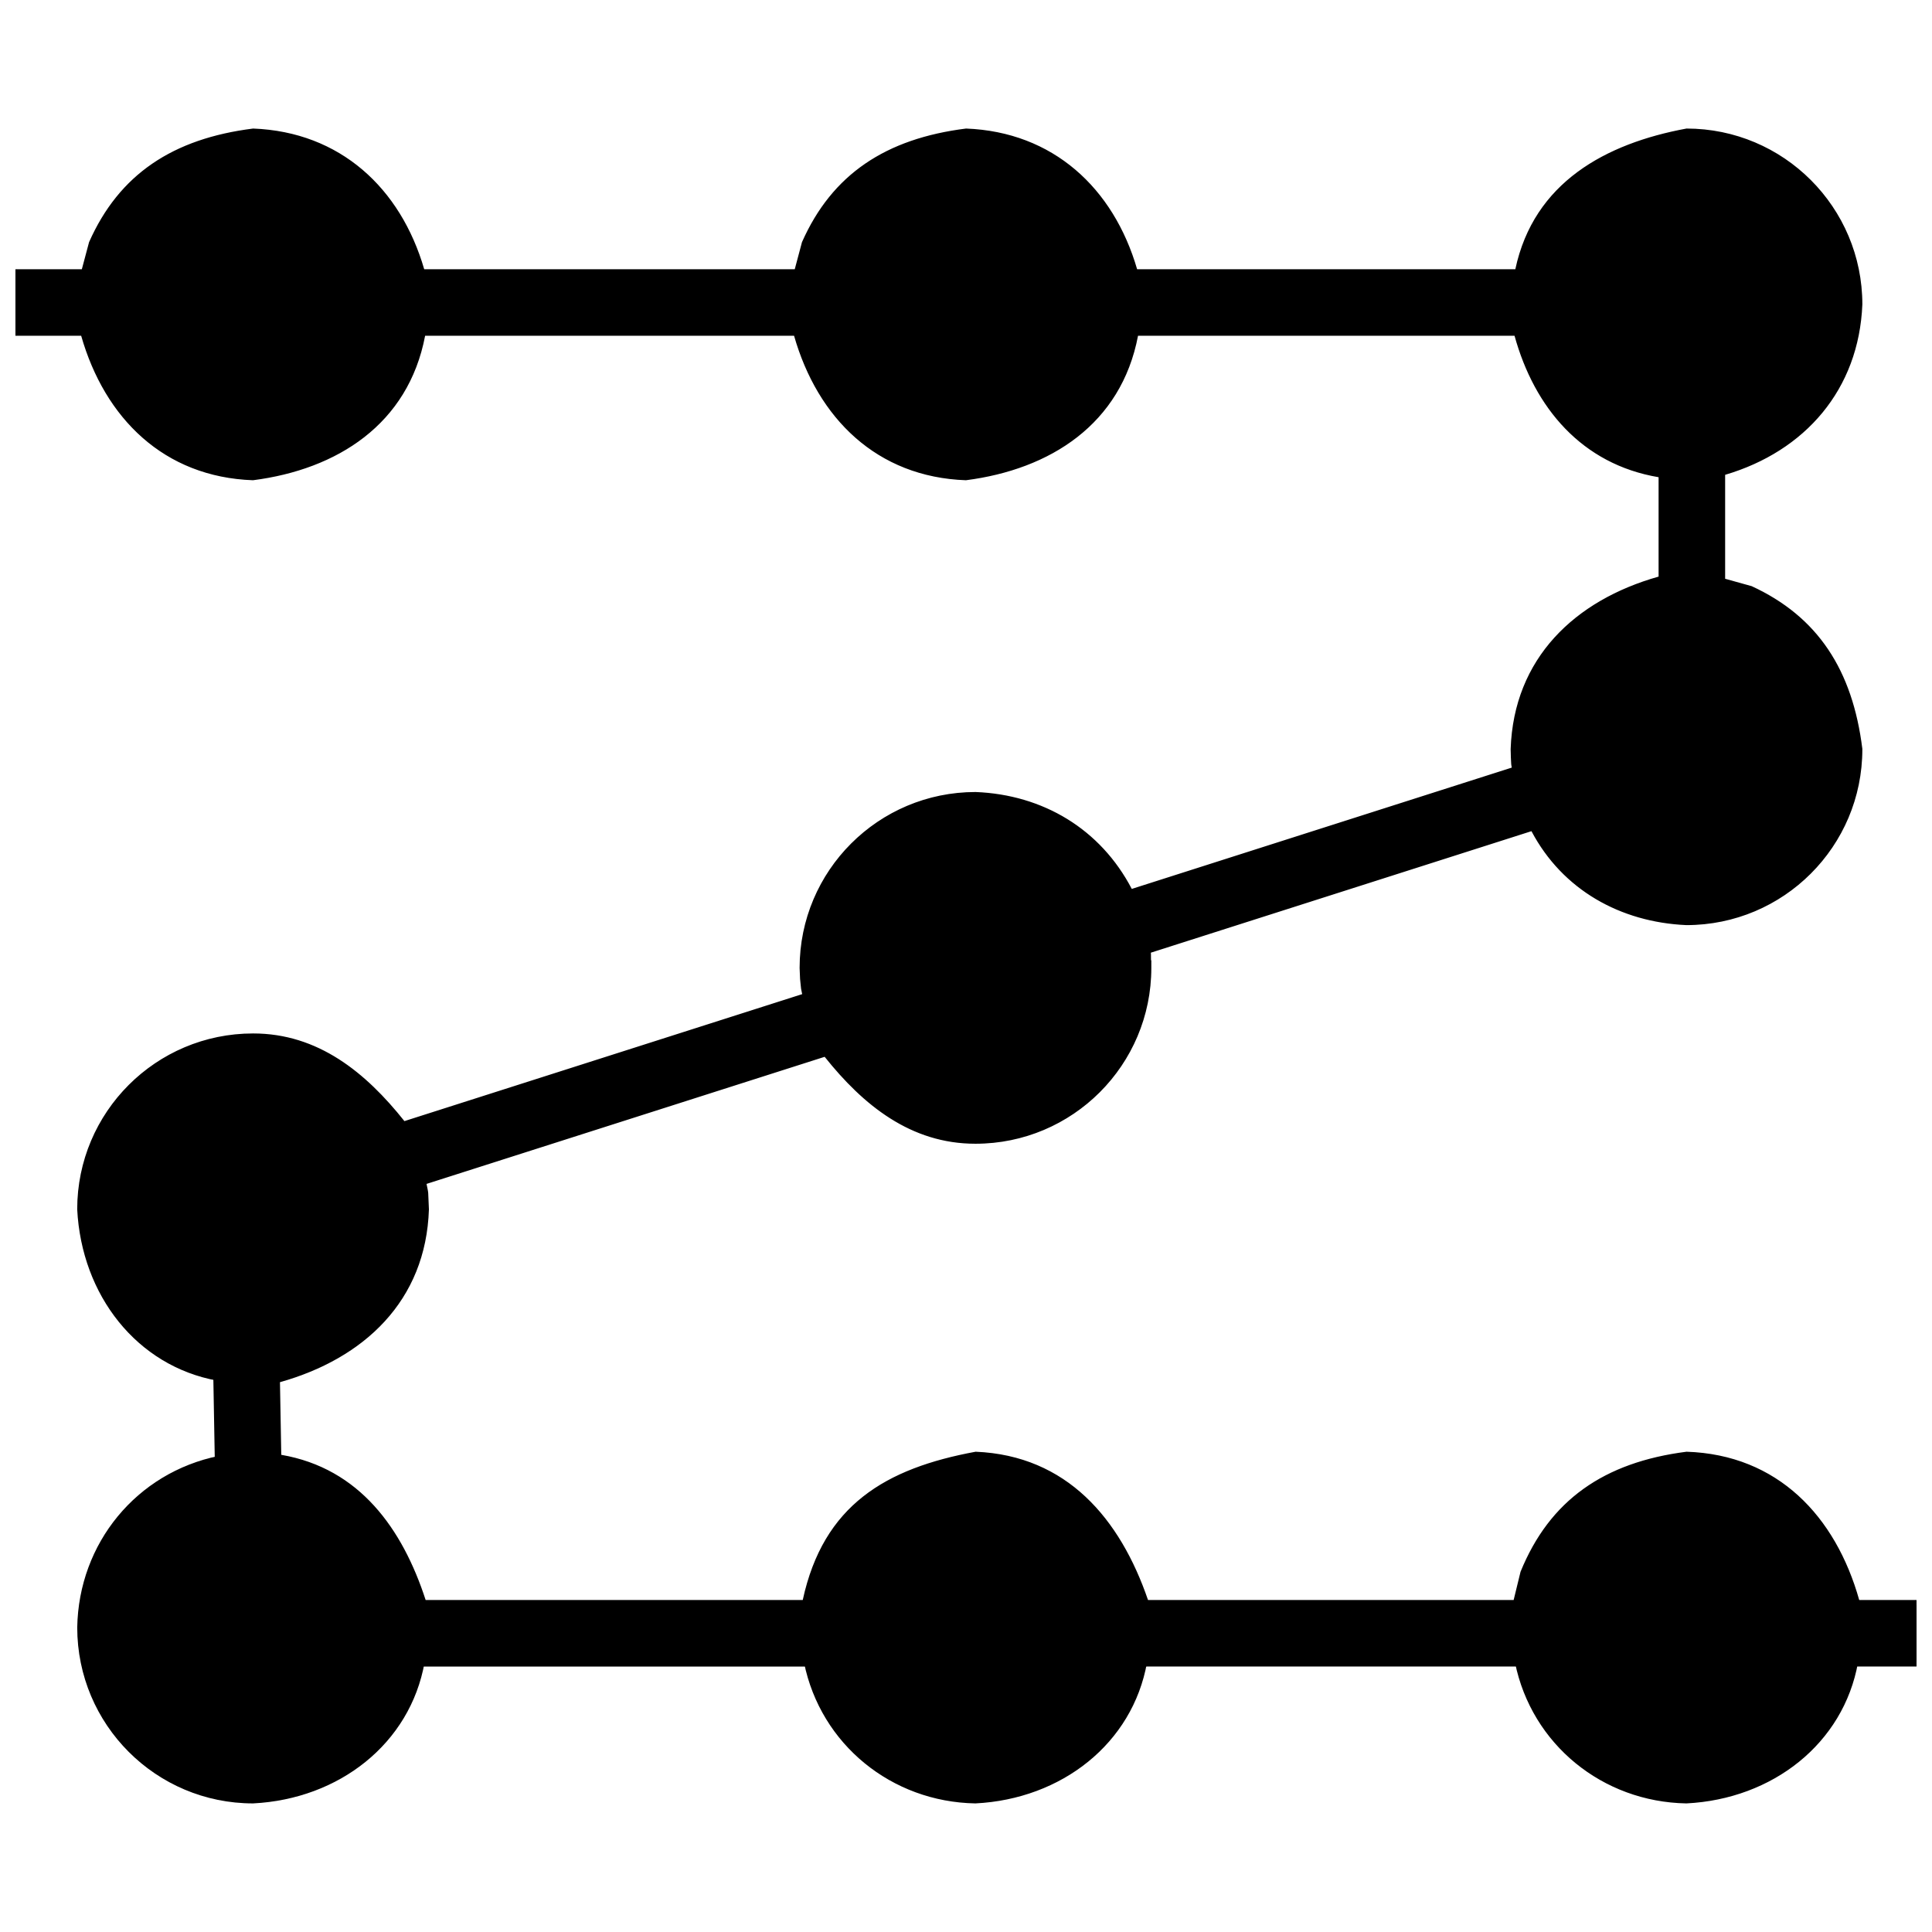
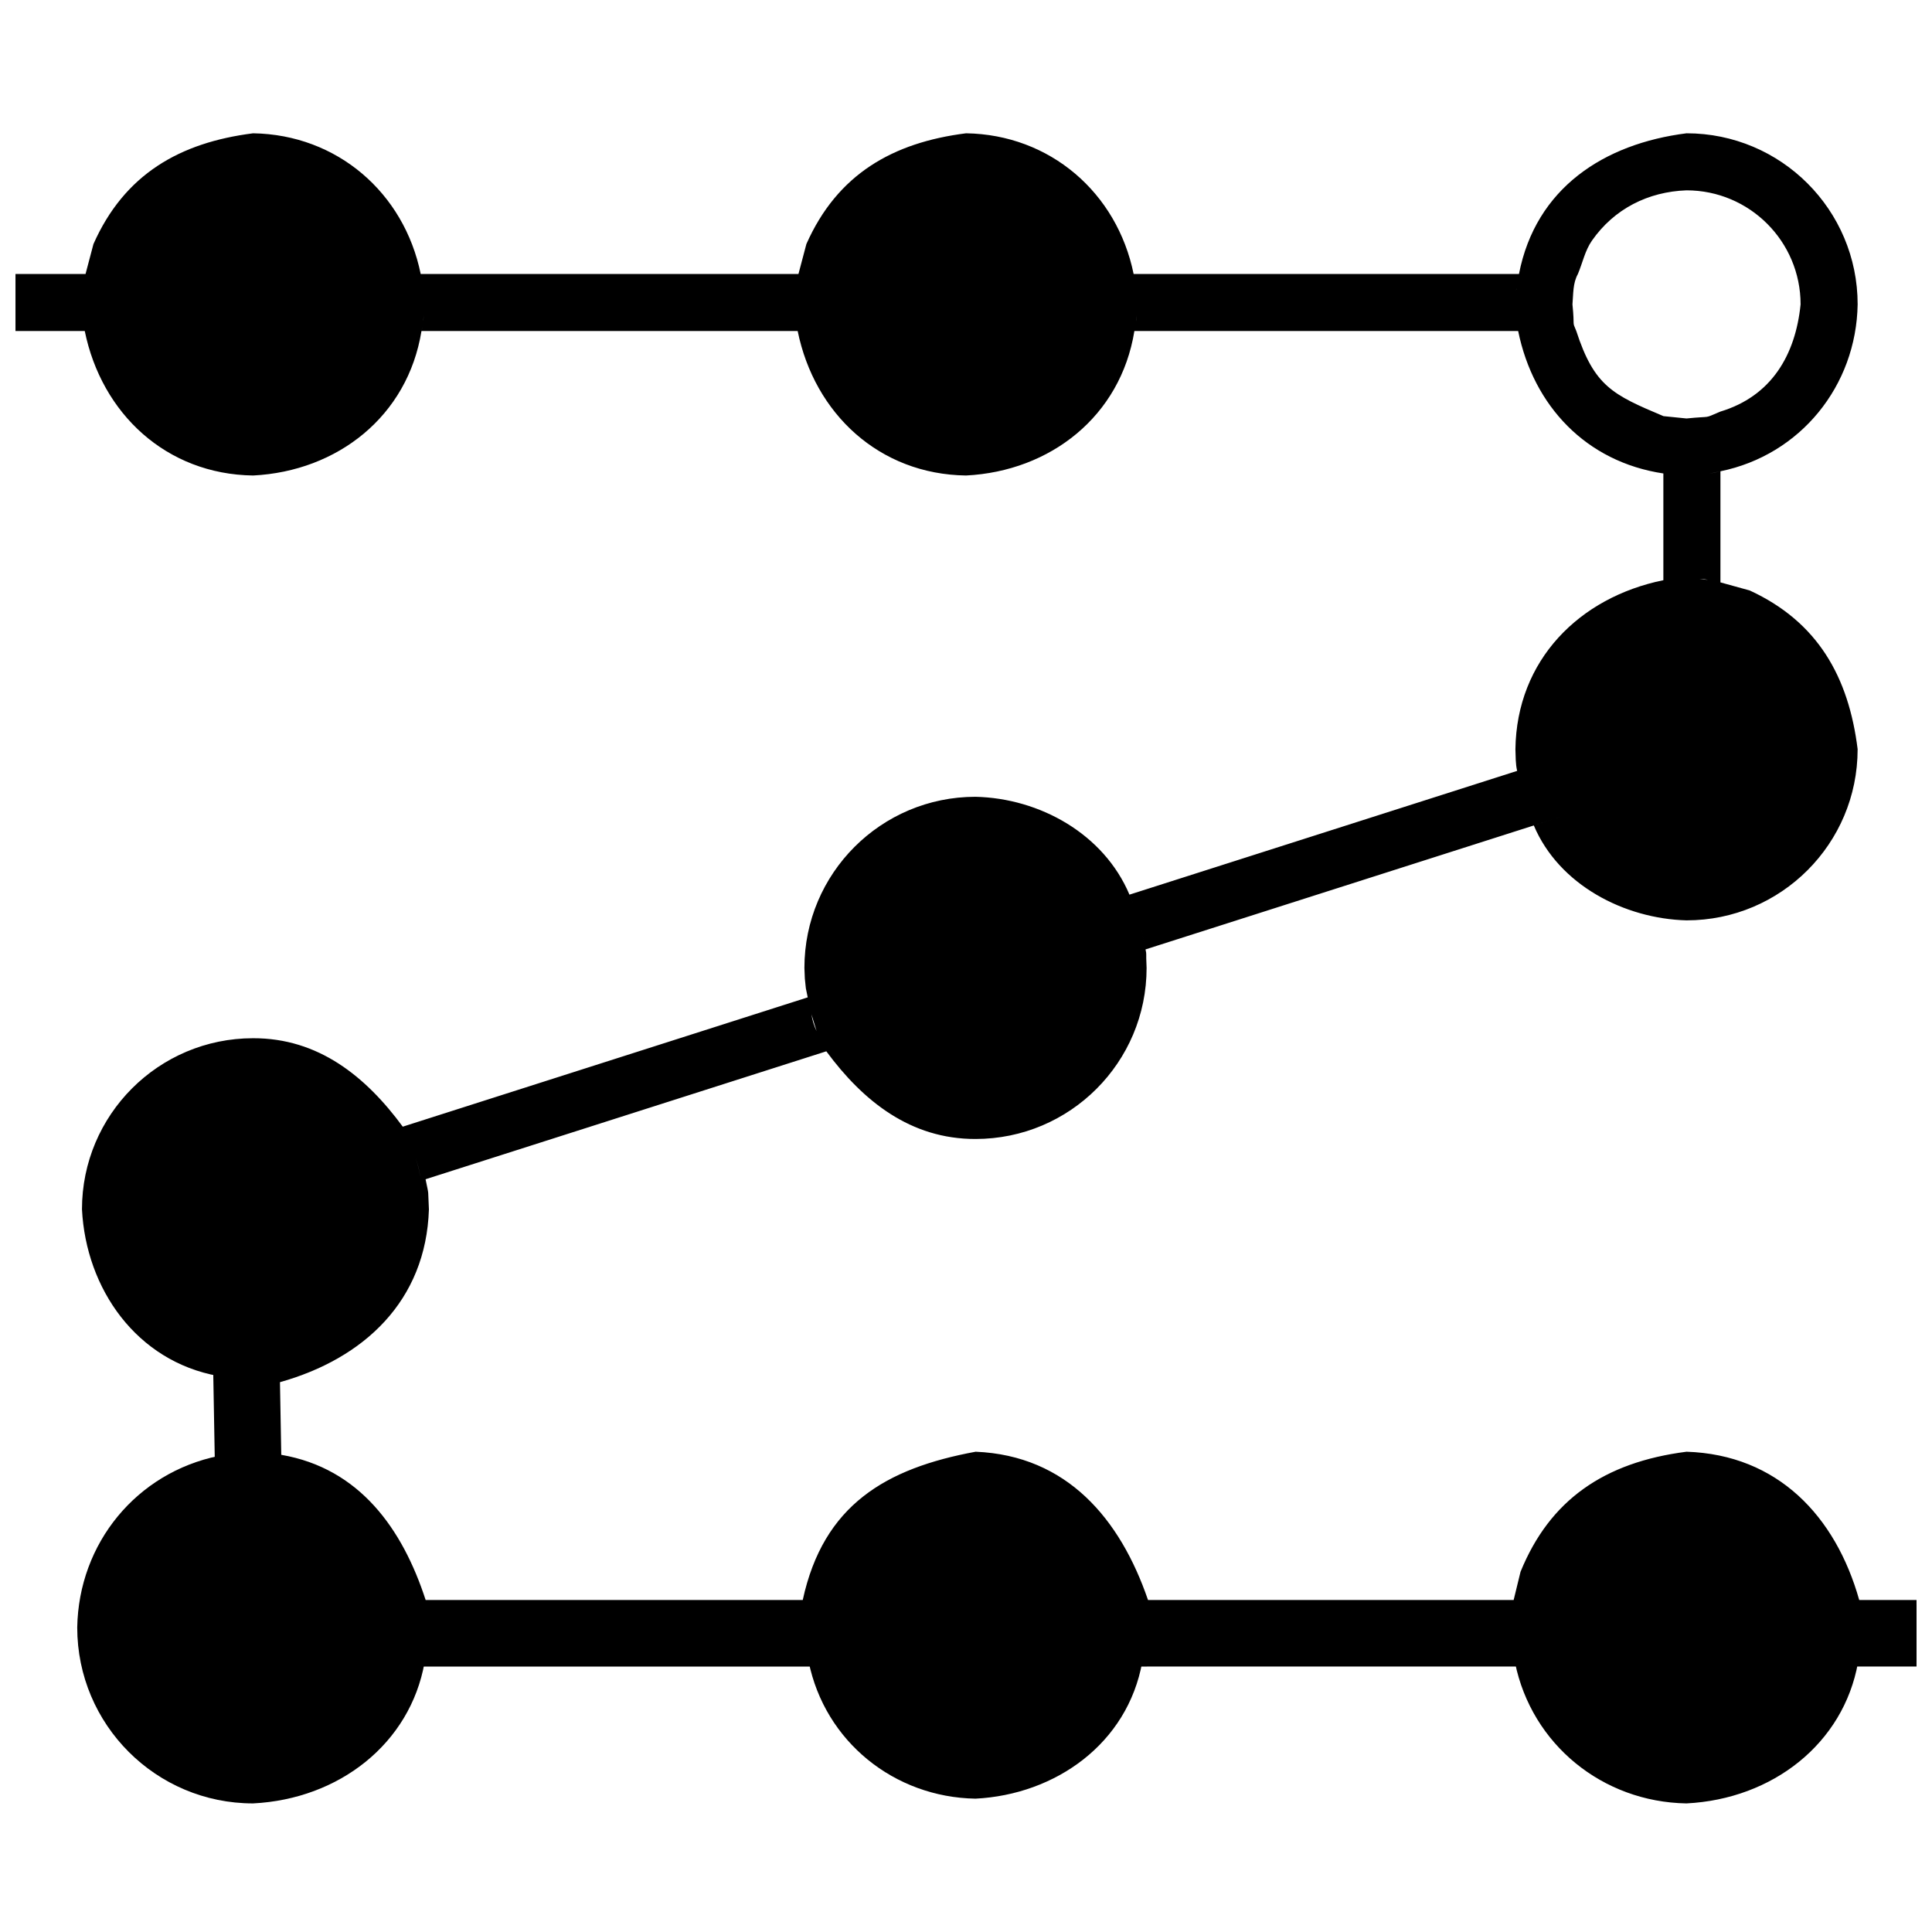
<svg xmlns="http://www.w3.org/2000/svg" width="800px" height="800px" version="1.1" viewBox="144 144 512 512">
  <defs>
    <clipPath id="d">
      <path d="m148.09 179h488.91v330h-488.91z" />
    </clipPath>
    <clipPath id="c">
-       <path d="m148.09 178h489.91v333h-489.91z" />
-     </clipPath>
+       </clipPath>
    <clipPath id="b">
      <path d="m201 456h450.9v129h-450.9z" />
    </clipPath>
    <clipPath id="a">
      <path d="m200 455h451.9v131h-451.9z" />
    </clipPath>
  </defs>
  <g clip-path="url(#d)">
    <path d="m636.29 342.56c0 25.047-20.297 45.344-45.344 45.344-16.43-0.434-33.801-9.359-40.469-25.148l14.801-4.727c4.402 10.141 15.723 13.758 25.668 14.762 16.695 0 30.23-13.531 30.23-30.23-0.332-10.207-4.918-19.051-13.328-25.062-2.332-1.668-5.285-2.223-7.922-3.336l-2.887-1.215-6.094-0.613c-2.031 0.207-4.059 0.406-6.09 0.613-0.016 0.008-0.031 0.016-0.047 0.02-14.848 4.34-22.57 14.5-24.09 29.594l0.105 1.023c0.844 8.445-0.152 3.508 4.453 14.445l-14.801 4.727-102.9 32.848c-0.902-4.559-0.449-2.223-1.348-7.012 0.898 4.789 0.445 2.453 1.348 7.012 0.363 1.777 0.051 0.172 0.285 4.898 0 25.043-20.297 45.34-45.344 45.34-17.223 0.031-29.773-10.016-39.531-23.23v-0.004l-107.41 34.289-14.578 4.656c-0.281-5.84-1.66-9.625-5.121-14.227-6.356-8.688-14.527-12.031-24.809-13.07-16.695 0-30.23 13.531-30.23 30.227 0.32 10.258 4.961 18.992 13.328 25.066 2.152 1.562 4.891 2.059 7.336 3.09l0.285 16.008c-21.617-3.922-35-23.098-36.062-44.164 0-25.039 20.301-45.34 45.344-45.34 17.332-0.043 29.879 10.145 39.668 23.438l107.32-34.266 0.008 0.02-0.008-0.016-0.496-2.402c-0.363-3.43-0.223-1.621-0.383-5.414 0-25.039 20.297-45.344 45.34-45.344 17.004 0.391 33.992 9.812 40.805 25.941l1.141 2.652-1.141-2.66 102.74-32.797c-0.449-1.867-0.383-3.824-0.461-5.734 0.305-23.633 16.941-40.258 39.207-44.801v-28.285c-20.473-3.074-34.426-17.879-38.48-37.75h15.406c4.758 14.645 9.68 16.902 23.074 22.547l0.02 0.004 0.027 0.008c2.031 0.207 4.059 0.414 6.09 0.617 7.129-0.723 4.211 0.176 8.98-1.828 13.516-4.078 19.895-14.965 21.25-28.402 0-16.695-13.535-30.227-30.23-30.227-10.141 0.363-19.148 4.859-25.062 13.324-1.836 2.625-2.481 5.894-3.723 8.844-1.379 2.492-1.195 5.312-1.441 8.059 0.648 6.441-0.176 4.211 1.016 7.055h-117.11c-3.652 22.621-22.285 37.16-44.617 38.289-22.984-0.316-40.145-16.363-44.617-38.289h-99.695c0.227-0.926 0.301-1.438 0 0-3.652 22.621-22.285 37.16-44.617 38.289-22.984-0.316-40.145-16.363-44.617-38.289h-18.359v-15.113h18.566l2.094-7.926c8.203-18.504 22.863-26.902 42.316-29.359 22.262 0.344 40.016 15.742 44.41 37.285h100.11l2.098-7.926c8.203-18.504 22.863-26.902 42.316-29.359 22.262 0.344 40.016 15.742 44.41 37.285h102.12c4.457-22.82 22.582-34.531 44.41-37.285 25.047 0 45.344 20.305 45.344 45.344-0.363 21.594-15.18 39.902-36.363 44.227v29.441l7.762 2.144c18.082 8.336 26.219 22.949 28.602 42.078zm-394.99-117.89c-0.684-6.801 0.18-4.211-1.438-8.059-4.148-13.953-14.82-20.758-28.789-22.168-10.141 0.363-19.148 4.859-25.066 13.324-1.832 2.625-2.477 5.894-3.723 8.844-1.617 3.848-0.754 1.258-1.441 8.059 0.652 6.441-0.176 4.211 1.02 7.055 4.238 14.422 14.652 21.707 29.211 23.176 10.07-0.383 19.246-4.812 25.062-13.328 2.012-2.941 2.766-6.562 4.148-9.848l0.574-1.395c0.223-1.879 0.277-3.773 0.441-5.66zm14.254 232.09c-0.855-4.379-0.352-2.453-1.375-5.809 1.008 3.359 0.504 1.434 1.375 5.809zm0.746-229.23-0.145 1.66c0.09-0.66 0.012-0.113 0.145-1.66zm104.11 189.73-1.371-4.457c0.242 1.551 0.684 3.047 1.371 4.457zm69.816-192.58c-0.684-6.801 0.176-4.211-1.441-8.059-4.144-13.953-14.816-20.758-28.785-22.168-10.145 0.363-19.152 4.859-25.066 13.324-1.832 2.625-2.477 5.894-3.723 8.844-1.617 3.848-0.754 1.258-1.441 8.059 0.648 6.441-0.176 4.211 1.02 7.055 4.234 14.422 14.648 21.707 29.211 23.176 10.07-0.383 19.242-4.812 25.062-13.328 2.012-2.941 2.766-6.562 4.148-9.848l0.566-1.395c0.227-1.879 0.285-3.769 0.449-5.66zm2.519 175.83-0.016-0.156c-0.91-9.023 0.172-4.102-4.211-14.52l-1.918-3.668c-5.777-8.184-14.855-10.258-24.086-11.887-16.695 0-30.227 13.531-30.227 30.23l0.316 3.168c0.156 5.445 2.055 9.926 5.289 14.176h0.008c6.273 8.598 14.453 11.859 24.613 12.883 16.699 0 30.23-13.531 30.23-30.227zm12.48-172.98-0.148 1.66c0.094-0.66 0.016-0.113 0.148-1.66zm100.64-7.117c-0.055 0.293-0.035 0.137-0.055 0.469zm50.773 77.27-1.062-0.219-1.168-0.059zm3.281-28.777-3 0.629c1.004-0.172 2.004-0.414 3-0.629z" />
  </g>
  <g clip-path="url(#c)">
    <path d="m637.54 342.56c0 25.742-20.859 46.605-46.637 46.605-17.457-0.773-32.816-9.316-41.051-24.895l-100.86 32.199 0.023 0.488c0.012 1.473-0.008 0.957 0.016 1.551l0.082-0.039v2.031c0 25.738-20.863 46.602-46.605 46.602-17.164 0.016-29.773-10.254-39.965-23.035l-106.59 34.027-14.578 4.656-1.555 0.496-0.082-1.637c-0.27-5.566-1.551-9.113-4.887-13.547-5.707-7.805-13.059-11.461-23.789-12.551-16 0-28.969 12.973-28.969 28.93 0.301 9.871 4.75 18.242 12.805 24.086 1.055 0.766 2.062 1.191 4.484 2 1.305 0.441 1.887 0.648 2.602 0.949l0.762 0.316 0.008 0.82 0.289 16.008 0.027 1.535-1.512-0.27c-21.301-3.867-35.949-22.633-37.098-45.406 0-25.734 20.863-46.602 46.598-46.602 17.254-0.016 29.895 10.383 40.117 23.23l105.41-33.648-0.289-1.414c0.035 0.316-0.25-2.285-0.27-2.621-0.02-0.273-0.086-2.074-0.121-2.926 0-25.734 20.863-46.605 46.633-46.605 17.875 0.703 33.102 9.816 41.395 25.68l100.7-32.148c-0.227-1.32-0.094-0.402-0.242-2.754-0.008-0.43-0.008-0.43-0.02-0.848-0.016-0.613-0.02-0.883-0.035-1.277 0.797-24.113 17.035-39.484 39.207-45.738v-26.34c-20.34-3.434-32.902-18.395-38.176-37.488h-99.777c-4.469 23.469-23.309 35.43-45.609 38.289-23.609-0.828-39.293-16.426-45.547-38.289h-97.773c-4.469 23.469-23.305 35.43-45.609 38.289-23.609-0.828-39.293-16.426-45.543-38.289h-18.676v-17.633h18.855l1.914-7.172c7.977-18.008 22.215-27.438 43.484-30.109 23.059 0.883 39.074 15.77 45.332 37.281h98.199l1.914-7.172c7.977-18.008 22.211-27.438 43.484-30.109 23.059 0.883 39.074 15.77 45.332 37.281h100.23c4.91-23.012 23.934-33.316 45.363-37.281 25.742 0 46.602 20.867 46.602 46.621-0.922 22.562-15.172 38.887-36.363 45.145v27.547l7.035 1.961c17.551 8.09 26.727 22.25 29.32 43.062zm-2.516-117.89c0-24.344-19.742-44.082-43.93-44.094-23.215 2.93-39.27 15.504-43.328 36.277l-0.199 1.016h-104.19l-0.207-1.008c-4.32-21.18-21.738-35.941-43.02-36.285-20.266 2.555-33.723 11.473-41.254 28.43l-2.094 7.926-0.25 0.938h-100.57l-1.285 1.23-0.246-1.23h-0.23v-1.094c-4.867-21.766-21.551-34.027-42.996-36.199-20.262 2.555-33.719 11.473-41.254 28.43l-2.094 7.926-0.246 0.938h-18.281v12.594h18.133l0.203 1.008c4.477 21.941 21.574 36.98 43.316 37.285 21.883-1.457 37.828-14.941 43.133-36.016l0.312-1.262 0.164-1.016h0.078c0-0.008 0.004-0.012 0.008-0.023 0.07-0.141 0.148-0.277 0.223-0.418l1.727 0.441h99.766l0.203 1.008c4.477 21.941 21.57 36.98 43.316 37.285 22.414-1.129 39.98-15.805 43.438-37.234l0.172-1.059h116.37c-0.172-0.547-0.117-0.262-0.152-0.863-0.004-0.027-0.02-0.984-0.039-1.453-0.043-0.875-0.121-1.949-0.262-3.586 0.039-0.43 0.062-0.844 0.105-1.508 0.004-0.113 0.004-0.113 0.008-0.23 0.191-3.43 0.461-4.969 1.422-6.699 0.328-0.781 0.562-1.438 1.078-2.938 1.078-3.172 1.664-4.551 2.769-6.137 6.031-8.625 15.309-13.484 26.098-13.867 17.391 0 31.488 14.098 31.484 31.613-1.512 14.969-8.906 25.496-22.016 29.441-0.66 0.273-2.199 0.941-2.418 1.031-0.617 0.25-1.004 0.371-1.484 0.449-0.25 0.035-3.254 0.215-5.691 0.438-2.156-0.207-4.312-0.457-6.465-0.711l-0.035-0.016c-12.57-4.629-19.012-9.805-23.473-22.445h-12.867c4.184 19.352 18.406 31.004 37.016 35.246l1.074 0.156v30.406l-1.008 0.203c-22.648 4.617-37.918 21.414-38.199 43.52 0.016 0.352 0.02 0.633 0.035 1.254 0.012 0.418 0.012 0.418 0.02 0.832 0.047 1.48 0.141 2.461 0.367 3.402l0.273 1.141-1.113 0.352-101.42 32.379 0.332 0.773 0.262 0.613-2.316 0.992-1.137-2.664c-6.336-14.992-22.32-24.773-39.648-25.172-24.348 0-44.082 19.742-44.082 44.035 0.035 0.836 0.098 2.582 0.113 2.809 0.02 0.277 0.285 2.727 0.246 2.398l0.504 2.41v0.016l-1.23 0.262 0.371 1.168-107.69 34.324h-0.641l-0.379-0.516c-11.047-14.996-23.41-22.957-38.656-22.922-24.344 0-44.082 19.738-44.082 44.02 1.418 20.598 13.465 37 33.512 42.566l-0.238-13.484c-0.703-0.27-0.156-0.059-1.668-0.582-2.668-0.891-3.832-1.383-5.164-2.348-8.684-6.309-13.52-15.402-13.848-26.09 0-17.391 14.098-31.488 31.613-31.48 11.527 1.164 19.527 5.148 25.691 13.562 3.094 3.812 4.68 8.488 5.203 13.32l12.039-3.844c-0.289-1.488-0.141-0.723-0.445-2.293-0.328-1.234-0.105-0.422-0.707-2.414l-0.004-0.02-0.008-0.004 2.414-0.73c0.574 1.836 0.68 2.195 0.777 2.613 0.293 1.543 0.16 0.852 0.391 2.07l106.05-33.855 0.734-0.23 0.543 0.543 0.117 0.141c10.957 14.844 23.332 22.754 38.52 22.723 24.922-0.402 42.859-19.789 44.086-44.062-0.105-2.582-0.082-1.387-0.098-3.582-0.027-0.559 0.008-0.223-0.148-1.02l-0.016-0.07c-0.047-0.215-0.605-3.043-0.676-3.43-0.07-0.348-0.516-2.758-0.672-3.602l2.477-0.461c0.27 1.461 0.109 0.582 0.488 2.633 0.105 0.566 0.043 0.25 0.18 0.957 0.219 1.117 0.086 0.441 0.398 2.027l101.55-32.418 13.477-4.305c-1-2.336-2.078-4.633-3.109-6.949-0.254-0.688-0.371-1.281-0.484-2.301-0.043-0.402-0.293-3.137-0.406-4.289l-0.105-1.277c2.305-16.273 6.375-20.387 19.652-28.746l5.207-1.883c0.012-0.008 0.012-0.008 0.023-0.012l0.02-0.004 0.09-0.031 1.621-0.48v0.277c1.664-0.164 3.332-0.32 4.992-0.477l6.457 0.711 2.887 1.211c0.695 0.293 1.277 0.5 2.625 0.953 2.859 0.969 4.109 1.496 5.539 2.516 8.66 6.191 13.508 15.367 13.855 26.09 0 17.395-14.098 31.488-31.613 31.484-10.496-1.062-20.879-4.762-26.148-14.5l-12.383 3.957c7.273 15.215 22.766 21.676 38.656 23.145 24.879-0.402 42.855-19.75 44.078-44.008-2.336-19.258-10.711-31.82-27.668-40.941l-7.769-2.144-0.922-0.254v-28.836c-0.664 0.145-0.262 0.059-1.219 0.25l-0.301 0.055-0.48-2.473 2-0.422v-0.004l0.922-0.191 0.078-0.016h0.008c20.5-4.184 35-21.898 35.359-42.992zm-392.47 0.113c-0.043 0.469-0.078 0.957-0.121 1.59-0.023 0.324-0.023 0.324-0.043 0.645-0.109 1.719-0.172 2.488-0.371 3.789l-0.574 1.395-0.281 0.426 0.277-0.414c-0.371 0.875-0.637 1.605-1.211 3.281-1.211 3.504-1.855 5.031-3.055 6.789-5.879 8.602-15.254 13.461-26.23 13.871-15.594-1.574-26.043-9.609-30.246-23.941-0.781-1.855-0.781-1.859-0.809-2.613-0.008-0.027-0.023-0.984-0.043-1.453-0.039-0.875-0.121-1.945-0.262-3.602 0.238-2.316 0.395-5.356 0.375-5.144 0.078-0.762-0.207-0.023 1.164-3.277 0.324-0.781 0.562-1.438 1.078-2.938 1.078-3.172 1.66-4.551 2.769-6.137 6.031-8.625 15.305-13.484 26.223-13.859 15.266 1.539 25.766 9.25 29.82 22.934 1.371 3.254 1.082 2.516 1.164 3.277-0.02-0.211 0.137 2.828 0.375 5.144zm-2.519-0.105c-0.148-1.668-0.309-3.336-0.359-5.008-0.039-0.375 0.16 0.145-1.027-2.703-3.793-12.77-13.406-19.828-27.531-21.266-9.973 0.352-18.512 4.82-24.078 12.793-0.93 1.324-1.453 2.559-2.453 5.508-0.531 1.551-0.781 2.246-1.141 3.098-1.145 2.715-0.941 2.195-0.98 2.57 0.027-0.301-0.129 2.723-0.367 4.875 0.145 1.445 0.227 2.57 0.266 3.492 0.023 0.508 0.039 1.469 0.039 1.461 0.016 0.32-0.02 0.227 0.664 1.875 3.953 13.445 13.523 20.801 27.957 22.266 10.027-0.383 18.664-4.856 24.074-12.773 1.031-1.512 1.617-2.902 2.75-6.195 0.91-2.516 0.441-1.395 1.352-3.391l-0.082-0.035 0.484-1.066c0.109-0.906 0.164-1.648 0.277-3.324 0.02-0.324 0.02-0.324 0.039-0.645 0.082-1.105 0.039-0.59 0.117-1.531zm17.516 2.949v0.012c-0.066 0.832-0.039 0.453-0.086 1.129-0.008 0.172-0.02 0.234-0.07 0.59l-2.5-0.289 0.148-1.656zm104.06 189.26-2.336 0.918c-0.727-1.492-1.215-3.106-1.484-4.812l2.449-0.566zm70.008-190.96h-0.227l-0.035 0.449c-0.02 0.324-0.02 0.324-0.039 0.652-0.109 1.715-0.172 2.481-0.371 3.781l-0.574 1.395-0.285 0.426 0.277-0.414c-0.367 0.875-0.633 1.605-1.207 3.281-1.211 3.504-1.855 5.031-3.055 6.789-5.879 8.602-15.254 13.461-26.234 13.871-15.59-1.574-26.039-9.609-30.242-23.941-0.781-1.855-0.781-1.859-0.812-2.613-0.004-0.027-0.02-0.984-0.039-1.453-0.039-0.875-0.121-1.945-0.262-3.602 0.238-2.316 0.395-5.356 0.371-5.144 0.082-0.762-0.203-0.031 1.164-3.277 0.695-1.77 0.328-0.797 1.078-2.938 1.078-3.172 1.664-4.551 2.773-6.137 6.031-8.625 15.305-13.484 26.223-13.859 15.266 1.539 25.766 9.25 29.82 22.934 1.371 3.254 1.082 2.516 1.164 3.277-0.02-0.211 0.137 2.828 0.371 5.144zm-2.66-1.254c-0.145-1.66-0.305-3.328-0.355-5-0.039-0.375 0.16 0.145-1.027-2.703-3.793-12.77-13.406-19.828-27.535-21.266-9.969 0.352-18.508 4.82-24.074 12.793-0.93 1.324-1.453 2.559-2.457 5.508-0.527 1.551-0.781 2.246-1.137 3.098-0.141 0.867-0.934 1.66-0.984 2.57 0.031-0.301-0.125 2.723-0.367 4.875 0.148 1.445 0.227 2.57 0.27 3.492 0.023 0.508 0.039 1.469 0.039 1.461 0.016 0.32-0.02 0.227 0.664 1.875 3.949 13.445 13.523 20.801 27.957 22.266 10.027-0.383 18.66-4.856 24.07-12.773 1.035-1.512 1.617-2.902 2.754-6.195 0.91-2.516 0.441-1.395 1.344-3.391l-0.074-0.035 0.48-1.066c0.113-0.906 0.168-1.648 0.277-3.316 0.023-0.328 0.023-0.328 0.043-0.66 0.078-1.098 0.039-0.59 0.113-1.531zm5.043 175.83c0 17.391-14.094 31.488-31.613 31.48-10.453-0.738-18.953-5.324-25.492-13.371h-0.004l-0.004-0.016-0.008-0.004c-3.512-4.238-4.945-9.449-5.527-14.793l-0.324-3.297c0-17.395 14.094-31.488 31.707-31.469 13.102 2.312 19.746 5.109 24.977 12.539l1.918 3.664-0.09 0.156 0.137-0.059c1.203 2.859 3.254 7.297 3.445 7.883 0.219 0.672 0.328 1.277 0.434 2.391 0 0 0.277 3.113 0.426 4.609h-0.004l0.004 0.008 0.016 0.156zm-2.523 0.027-0.004-0.059c-0.152-1.516-0.43-4.629-0.422-4.617-0.098-0.945-0.172-1.395-0.324-1.855-1.102-2.555-2.246-5.086-3.352-7.641l-1.812-3.477c-4.644-6.582-10.77-9.164-23.051-11.348-16 0-28.969 12.973-28.973 28.84l0.324 3.262c-0.031 5.016 2.336 9.395 5.027 13.441l0.023 0.031c5.602 7.676 12.926 11.277 23.598 12.363 16.914-0.645 27.344-12.816 28.965-28.941zm15-172.9v0.012c-0.066 0.832-0.039 0.453-0.086 1.129-0.012 0.172-0.02 0.234-0.07 0.59l-2.5-0.289 0.148-1.656zm100.64-7.086-0.051 0.469-2.512-0.207c0.008-0.156 0.008-0.156 0.023-0.309 0.02-0.172 0.02-0.172 0.051-0.312zm37.246 34.902h-0.012zm12.527 40.996-0.402 2.484-2.234-0.277 0.219-2.512 1.355 0.086zm23.02-71.77c0-15.996-12.969-28.969-28.922-28.969-9.973 0.352-18.512 4.82-24.078 12.793-0.926 1.324-1.449 2.559-2.453 5.508-0.527 1.551-0.781 2.246-1.199 3.219-0.777 1.41-0.996 2.684-1.164 5.742-0.008 0.117-0.008 0.117-0.016 0.23-0.039 0.691-0.07 1.129-0.109 1.352 0.145 1.445 0.227 2.57 0.266 3.492 0.027 0.508 0.043 1.469 0.043 1.461 0.109 0.613 0.02 0.285 0.301 0.965h0.07l0.266 0.816 0.715 1.703h-0.117c2.836 11.371 11.766 15.754 21.656 20.066 1.887 0.188 3.766 0.391 5.648 0.598 2.289-0.227 5.199-0.406 5.309-0.426 0.254-0.035 0.461-0.102 0.902-0.281 0.203-0.082 1.723-0.742 2.531-1.074 12.176-3.672 18.945-13.301 20.352-27.195zm0 117.93c-0.32-9.906-4.781-18.352-12.801-24.082-1.16-0.828-2.258-1.289-4.883-2.176-1.398-0.477-2.023-0.695-2.797-1.023l-2.523-1.121-5.84-0.613c-3.047 0.309-3.047 0.309-5.731 0.523l-0.027 0.012c-0.008 0.004-0.008 0.004-0.02 0.008l-0.176-0.121 0.047 0.164c-14.078 4.121-21.691 13.633-23.191 28.262l0.102 1.023c0.121 1.176 0.367 3.894 0.406 4.266 0.09 0.84 0.176 1.25 0.344 1.715 1.242 2.68 2.438 5.379 3.606 8.09 4.574 9.727 14.688 12.625 24.516 14.004 16 0 28.969-12.969 28.969-28.93z" />
  </g>
  <path d="m255.27 584.39c-3.894 21.711-23.02 35.203-44.203 36.273-25.043 0-45.344-20.301-45.344-45.344 0.363-21.664 15.242-39.91 36.465-44.246l0.277 15.684c-13.691 4.102-20.254 14.91-21.629 28.562 0 16.695 13.535 30.23 30.23 30.23 10.219-0.336 19.043-4.926 25.062-13.328 1.652-2.301 2.203-5.223 3.301-7.832z" />
  <path d="m256.78 583.13-0.27 1.48c-3.836 21.43-22.59 36.164-45.441 37.312-25.738 0-46.602-20.863-46.602-46.621 0.371-22.328 15.734-41.027 37.473-45.461l1.48-0.301 0.031 1.516 0.277 15.684 0.02 0.953-0.918 0.277c-12.418 3.719-19.309 13.344-20.73 27.352 0 16 12.969 28.969 28.93 28.969 9.902-0.32 18.332-4.777 24.082-12.801 0.82-1.145 1.273-2.227 2.148-4.82 0.469-1.387 0.688-2.008 1.008-2.769l0.328-0.77zm-3.156 2.519h-13.336c-0.305 0.789-0.074 0.188-0.637 1.82-0.957 2.836-1.477 4.07-2.488 5.484-6.207 8.668-15.367 13.508-26.094 13.855-17.391 0-31.488-14.098-31.484-31.613 1.285-13.816 8.617-24.359 21.609-29.293l-0.23-13.152c-20.898 4.992-31.926 22.25-33.977 42.57 0 24.348 19.738 44.082 44.02 44.082 20.723-1.418 37.078-13.613 42.617-33.754z" />
  <g clip-path="url(#b)">
    <path d="m651.9 584.39h-32.594c2.039-4.852 1.141-1.898 1.863-9.062l-0.609-6.051c-4.332-14.887-14.477-22.652-29.621-24.18-10.016 0.406-19.332 4.773-25.062 13.328-1.516 3.606-3.035 7.211-4.551 10.812 0 0.016-0.004 0.027-0.004 0.043l-0.609 6.047c0.719 7.164-0.176 4.211 1.863 9.07l-115.86-0.008v0.008h-15.84c2.039-4.859 1.145-1.906 1.863-9.07l-0.609-6.047c-4.332-14.891-14.477-22.656-29.621-24.184-10.016 0.406-19.328 4.773-25.062 13.328-1.516 3.606-3.031 7.211-4.551 10.812 0 0.016-0.004 0.027-0.004 0.043l-0.609 6.047c0.719 7.164-0.176 4.211 1.863 9.07h-15.84l-0.645-3.066 0.645 3.066h-118.88c2.043-4.859 1.145-1.906 1.863-9.07l-0.609-6.047c-4.906-15.062-9.273-17.566-23.113-23.395-2.293-0.965-0.262-0.156-6.504-0.789-6.992 0.707-4.211-0.176-8.602 1.668l-0.277-15.684-0.402-22.43-0.281-16.008c5.352 2.25 2.223 1.332 9.562 2.074l5.578-0.559c15.43-2.426 22.363-15.527 24.648-29.672l-0.297-2.93 14.578-4.656c0.91 4.469 0.551 1.949 0.836 7.586-0.297 23.836-17.121 40.301-39.496 44.867l0.379 21.188c-2.191-0.445-1.027-0.281-3.508-0.445 2.481 0.164 1.316 0 3.508 0.445 21.316 3.379 33.266 18.961 38.594 38.738h101.81c-0.602 2.93-0.266 0.934-0.523 6.047l0.141 3.168-0.141-3.168c0.258-5.113-0.078-3.117 0.523-6.047 4.812-24.504 20.973-36.227 44.816-39.297 24.164 0.766 38.68 17.328 44.82 39.293h98.789l2.004-8.258c7.906-19.426 22.641-28.441 42.812-31.035 23.699 0.305 40.277 16.996 44.82 39.297l16.141-0.004zm-395.95-3.328-0.66 3.25c0.645-3.07 0.5-1.973 0.66-3.25zm0.227-10.371-0.148-0.738zm0.227 4.703-0.168 3.398c0.164-1.32 0.035-0.195 0.168-3.398zm191 5.668-0.66 3.25c0.645-3.07 0.5-1.977 0.66-3.25zm0.227-10.371-0.156-0.742zm0.227 4.707-0.172 3.394c0.168-1.32 0.035-0.195 0.172-3.394zm187.97 5.664-0.668 3.258c0.652-3.078 0.504-1.98 0.668-3.258zm0.227-10.371-0.121-0.582zm0.227 4.703-0.172 3.398c0.164-1.32 0.035-0.195 0.172-3.398z" />
  </g>
  <g clip-path="url(#a)">
    <path d="m653.16 585.65h-35.75l0.73-1.75c0.301-0.711 0.973-2.262 1.051-2.449 0.188-0.453 0.254-0.668 0.293-0.926 0.023-0.133 0.203-3.055 0.43-5.074l-0.598-5.902c-3.906-14.086-14.539-20.977-28.328-23.191-10.082 0.406-18.785 4.887-23.957 12.555-1.133 2.707-1.133 2.707-2.269 5.406-1.141 2.699-1.141 2.699-2.184 5.047-0.004 0.012-0.004 0.012-0.004 0.02v0.023l-0.609 5.793c0.227 2.269 0.406 5.191 0.426 5.324 0.043 0.258 0.109 0.473 0.301 0.926 0.074 0.188 0.742 1.738 1.047 2.453l0.734 1.746h-116.5v0.004h-18.992l0.734-1.75c0.297-0.715 0.969-2.266 1.047-2.453 0.188-0.453 0.254-0.668 0.293-0.926 0.02-0.133 0.203-3.055 0.43-5.074l-0.566-5.824c-4.109-14.137-13.621-21.773-28.359-23.27-10.078 0.406-18.785 4.887-23.953 12.555-1.137 2.707-1.137 2.707-2.273 5.406-0.379 0.902-0.379 0.902-0.762 1.805-0.754 1.797-0.754 1.797-1.422 3.238-0.004 0.012-0.004 0.012-0.004 0.023v0.023l-0.609 5.793c0.227 2.269 0.41 5.191 0.43 5.324 0.039 0.258 0.105 0.473 0.297 0.926 0.074 0.188 0.746 1.738 1.047 2.453l0.734 1.75h-138.52l0.734-1.75c0.305-0.715 0.973-2.266 1.055-2.453 0.188-0.453 0.25-0.668 0.293-0.926 0.02-0.133 0.199-3.055 0.426-5.074l-0.555-5.781c-4.402-13.52-7.328-16.281-22.402-22.621l-0.035-0.016c-1.004-0.414-0.574-0.332-1.238-0.41-1.59 0.012-2.383-0.02-4.617-0.27-2.344 0.234-5.234 0.402-5.234 0.398-0.398 0.055 1.094-0.547-3.004 1.176l-1.711 0.723-0.035-1.859-0.277-15.684-0.402-22.434-0.281-16.008-0.039-1.934 1.785 0.75c0.883 0.371 2.672 1.148 2.723 1.168 0.527 0.227 0.773 0.309 1.047 0.359 0.23 0.039 3.258 0.234 5.18 0.453l5.512-0.551c13.25-2.078 21.008-12.586 23.586-28.297l-0.293-2.934-0.105-1.016 0.973-0.309 14.578-4.656 1.34-0.422 0.277 1.371c0.148 0.742 0.477 2.297 0.473 2.277 0.113 0.551 0.164 0.855 0.199 1.211 0.031 0.312 0.105 2.754 0.188 4.363-0.781 24.258-17.211 39.539-39.473 45.793l0.344 19.25c20.766 3.57 32.137 19.637 38.262 38.477h99.934c5.473-25.188 21.984-34.898 45.82-39.297 24.207 1.008 38.305 17.789 45.68 39.293h96.898l1.824-7.477c7.731-19 22.121-29.016 43.996-31.816 24.164 0.789 39.5 17.09 45.758 39.293h16.449zm-2.519-2.519v-12.598h-13.363l0.031 0.156-2.492 0.254-0.086-0.402-0.203-1.016c-4.633-22.711-21.402-38-43.426-38.293-20.844 2.68-34.441 12.141-41.754 30.082l-2.004 8.258-0.238 0.961h-98.25l0.027 0.156-2.492 0.254-0.102-0.5-0.051-0.246 0.043-0.012-0.156-0.566c-6.562-23.445-21.68-37.68-43.449-38.387-24.605 3.164-39.258 15.422-43.746 38.301-0.086 0.668-0.34 1.324-0.367 2.008 0.02-0.395-0.043 2.016-0.133 3.731l0.133 3.066 0.004 0.102v0.004l-2.516 0.105-0.141-3.289c0.094-1.789 0.152-4.195 0.137-3.84 0.02-0.48-0.004-0.184 0.109-0.879h-98.75l0.031 0.148-2.496 0.254-0.148-0.742 0.039-0.008-0.16-0.586c-5.731-21.262-18.293-34.766-37.629-37.832 0.098 0.023-1.414-0.297-1.547-0.312-0.113-0.012-1.199-0.074-1.797-0.113l0.172-2.516c0.504 0.035 1.719 0.102 1.93 0.125l0.207 0.035-0.352-19.621-0.016-1.047 1.023-0.207c22.867-4.668 38.207-21.371 38.484-43.566-0.078-1.605-0.156-3.953-0.176-4.18-0.023-0.242-0.059-0.469-0.156-0.938-0.18-0.867-0.121-0.566-0.191-0.906l-12.281 3.918 0.195 2.242c-2.75 17.004-11.191 28.434-25.766 30.719l-5.832 0.562c-2.047-0.207-5.227-0.414-5.625-0.484-0.492-0.09-0.902-0.227-1.586-0.512-0.535-0.234-0.223-0.098-0.938-0.41l0.254 14.062 0.402 22.434 0.246 13.816c0.25-0.113 0.082-0.035 0.516-0.219 0.562-0.23 0.941-0.336 1.41-0.402 0.113-0.016 3.066-0.188 5.57-0.414 2.387 0.242 3.098 0.27 4.602 0.262 0.754-0.004 0.879 0.035 2.266 0.621 13.613 4.887 19.211 11.09 23.883 24.43l0.609 6.297c-0.223 2.168-0.406 5.195-0.449 5.473-0.078 0.477-0.199 0.871-0.453 1.492-0.211 0.488-0.113 0.25-0.309 0.719h12.902l0.473-2.328 2.484 0.41c-0.09 0.746-0.094 0.781-0.172 1.094l-0.195 0.824h99.926l-0.328-1.547 2.465-0.52 0.438 2.066h12.914c-0.203-0.469-0.102-0.23-0.309-0.719-0.262-0.621-0.383-1.016-0.457-1.496-0.047-0.273-0.227-3.301-0.449-5.719l0.609-6.051c0.004-0.012 0.004-0.012 0.004-0.02 0-0.012 0-0.012 0.098-0.383 0.754-1.805 0.754-1.805 1.516-3.606 0.379-0.898 0.379-0.898 0.754-1.801 1.141-2.703 1.141-2.703 2.391-5.617 5.746-8.582 15.207-13.449 26.238-13.883 15.918 1.609 26.297 9.945 30.746 25.312l0.609 6.297c-0.223 2.172-0.402 5.195-0.449 5.469-0.074 0.48-0.195 0.875-0.453 1.496-0.211 0.488-0.105 0.25-0.305 0.719h12.668v-0.004h0.234l0.473-2.324 2.484 0.41c-0.09 0.746-0.098 0.781-0.172 1.094l-0.195 0.82h112.38c-0.195-0.465-0.094-0.227-0.301-0.715-0.262-0.621-0.383-1.016-0.461-1.496-0.043-0.273-0.227-3.301-0.445-5.719l0.609-6.051c0.004-0.012 0.004-0.012 0.004-0.027 0-0.008 0-0.008 0.094-0.375 1.137-2.703 1.137-2.703 2.273-5.406 1.141-2.703 1.141-2.703 2.387-5.617 5.75-8.582 15.211-13.449 26.238-13.883 15.102 1.367 25.344 10.203 30.375 24.176h0.258l0.117 1.133 0.609 6.301c-0.223 2.168-0.402 5.195-0.449 5.469-0.074 0.48-0.195 0.875-0.453 1.496-0.211 0.488-0.105 0.25-0.309 0.715h12.902l0.477-2.324 2.481 0.41c-0.09 0.746-0.094 0.781-0.168 1.094l-0.191 0.82zm-392.98-7.684c-0.051 1.23-0.062 1.449-0.078 2.371-0.004 0.324-0.004 0.359-0.098 1.129l-2.512-0.219 0.172-3.383v-0.016zm191.45 0.004c-0.047 1.227-0.059 1.453-0.074 2.367-0.004 0.324-0.004 0.359-0.102 1.129l-2.508-0.219 0.172-3.383v-0.016zm188.43-0.004c-0.051 1.23-0.059 1.449-0.074 2.371-0.004 0.324-0.004 0.359-0.102 1.129l-2.508-0.219 0.172-3.383v-0.016z" />
  </g>
  <path d="m635.15 584.39c-3.894 21.711-23.02 35.203-44.207 36.273-21.527-0.367-39.891-15.125-44.203-36.273h15.844c4.066 13.469 14.98 19.809 28.359 21.16 10.219-0.336 19.043-4.926 25.066-13.328 1.652-2.301 2.199-5.223 3.301-7.832z" />
  <path d="m636.65 583.13-0.262 1.48c-3.844 21.43-22.594 36.164-45.469 37.312-22.254-0.379-41.012-15.676-45.418-37.285l-0.309-1.508h18.32l0.27 0.891c3.664 12.125 13.289 18.863 27.117 20.27 9.906-0.32 18.332-4.777 24.082-12.801 0.82-1.145 1.273-2.227 2.152-4.82 0.469-1.391 0.688-2.008 1.008-2.769l0.324-0.77zm-3.148 2.519h-13.336c-0.312 0.789-0.082 0.188-0.645 1.82-0.957 2.836-1.477 4.07-2.488 5.484-6.207 8.668-15.371 13.508-26.219 13.852-13.594-1.27-24.168-8.34-29.094-21.156h-13.301c5 20.773 22.266 31.711 42.453 33.754 20.73-1.418 37.082-13.613 42.629-33.754z" />
  <path d="m446.72 584.39c-3.894 21.711-23.02 35.203-44.207 36.273-21.527-0.367-39.891-15.125-44.203-36.273h15.84c4.07 13.469 14.984 19.809 28.363 21.16 10.219-0.336 19.047-4.926 25.066-13.328 1.652-2.301 2.203-5.223 3.301-7.832z" />
-   <path d="m448.23 583.13-0.266 1.48c-3.84 21.43-22.59 36.164-45.465 37.312-22.254-0.379-41.016-15.676-45.418-37.281l-0.305-1.512h18.316l0.273 0.891c3.66 12.125 13.285 18.863 27.113 20.27 9.906-0.32 18.336-4.777 24.082-12.801 0.82-1.145 1.277-2.227 2.152-4.82 0.469-1.387 0.691-2.008 1.008-2.769l0.328-0.77zm-3.152 2.519h-13.332c-0.312 0.789-0.078 0.188-0.645 1.82-0.957 2.836-1.477 4.07-2.488 5.484-6.207 8.668-15.371 13.508-26.219 13.852-13.594-1.27-24.168-8.344-29.098-21.156h-13.297c5.004 20.773 22.27 31.711 42.461 33.754 20.723-1.418 37.074-13.605 42.617-33.754z" />
  <path d="m173.29 225.3c0-21.215 17.199-38.414 38.414-38.414 21.215 0 38.414 17.199 38.414 38.414 0 21.219-17.199 38.418-38.414 38.418-21.215 0-38.414-17.199-38.414-38.418z" />
  <path d="m361.58 225.3c0-21.215 17.199-38.414 38.418-38.414 21.215 0 38.414 17.199 38.414 38.414 0 21.219-17.199 38.418-38.414 38.418-21.219 0-38.418-17.199-38.418-38.418z" />
-   <path d="m553.66 225.3c0-21.215 17.199-38.414 38.414-38.414 21.219 0 38.418 17.199 38.418 38.414 0 21.219-17.199 38.418-38.418 38.418-21.215 0-38.414-17.199-38.414-38.418z" />
  <path d="m553.66 343.95c0-21.215 17.199-38.414 38.414-38.414 21.219 0 38.418 17.199 38.418 38.414 0 21.215-17.199 38.414-38.418 38.414-21.215 0-38.414-17.199-38.414-38.414z" />
  <path d="m361.58 400c0-21.219 17.199-38.418 38.418-38.418 21.215 0 38.414 17.199 38.414 38.418 0 21.215-17.199 38.414-38.414 38.414-21.219 0-38.418-17.199-38.418-38.414z" />
  <path d="m173.29 463.61c0-21.215 17.199-38.418 38.414-38.418 21.215 0 38.414 17.203 38.414 38.418 0 21.215-17.199 38.414-38.414 38.414-21.215 0-38.414-17.199-38.414-38.414z" />
  <path d="m173.29 576.96c0-21.215 17.199-38.414 38.414-38.414 21.215 0 38.414 17.199 38.414 38.414 0 21.215-17.199 38.418-38.414 38.418-21.215 0-38.414-17.203-38.414-38.418z" />
  <path d="m361.58 576.96c0-21.215 17.199-38.414 38.418-38.414 21.215 0 38.414 17.199 38.414 38.414 0 21.215-17.199 38.418-38.414 38.418-21.219 0-38.418-17.203-38.418-38.418z" />
  <path d="m553.66 576.96c0-21.215 17.199-38.414 38.414-38.414 21.219 0 38.418 17.199 38.418 38.414 0 21.215-17.199 38.418-38.418 38.418-21.215 0-38.414-17.203-38.414-38.418z" />
</svg>